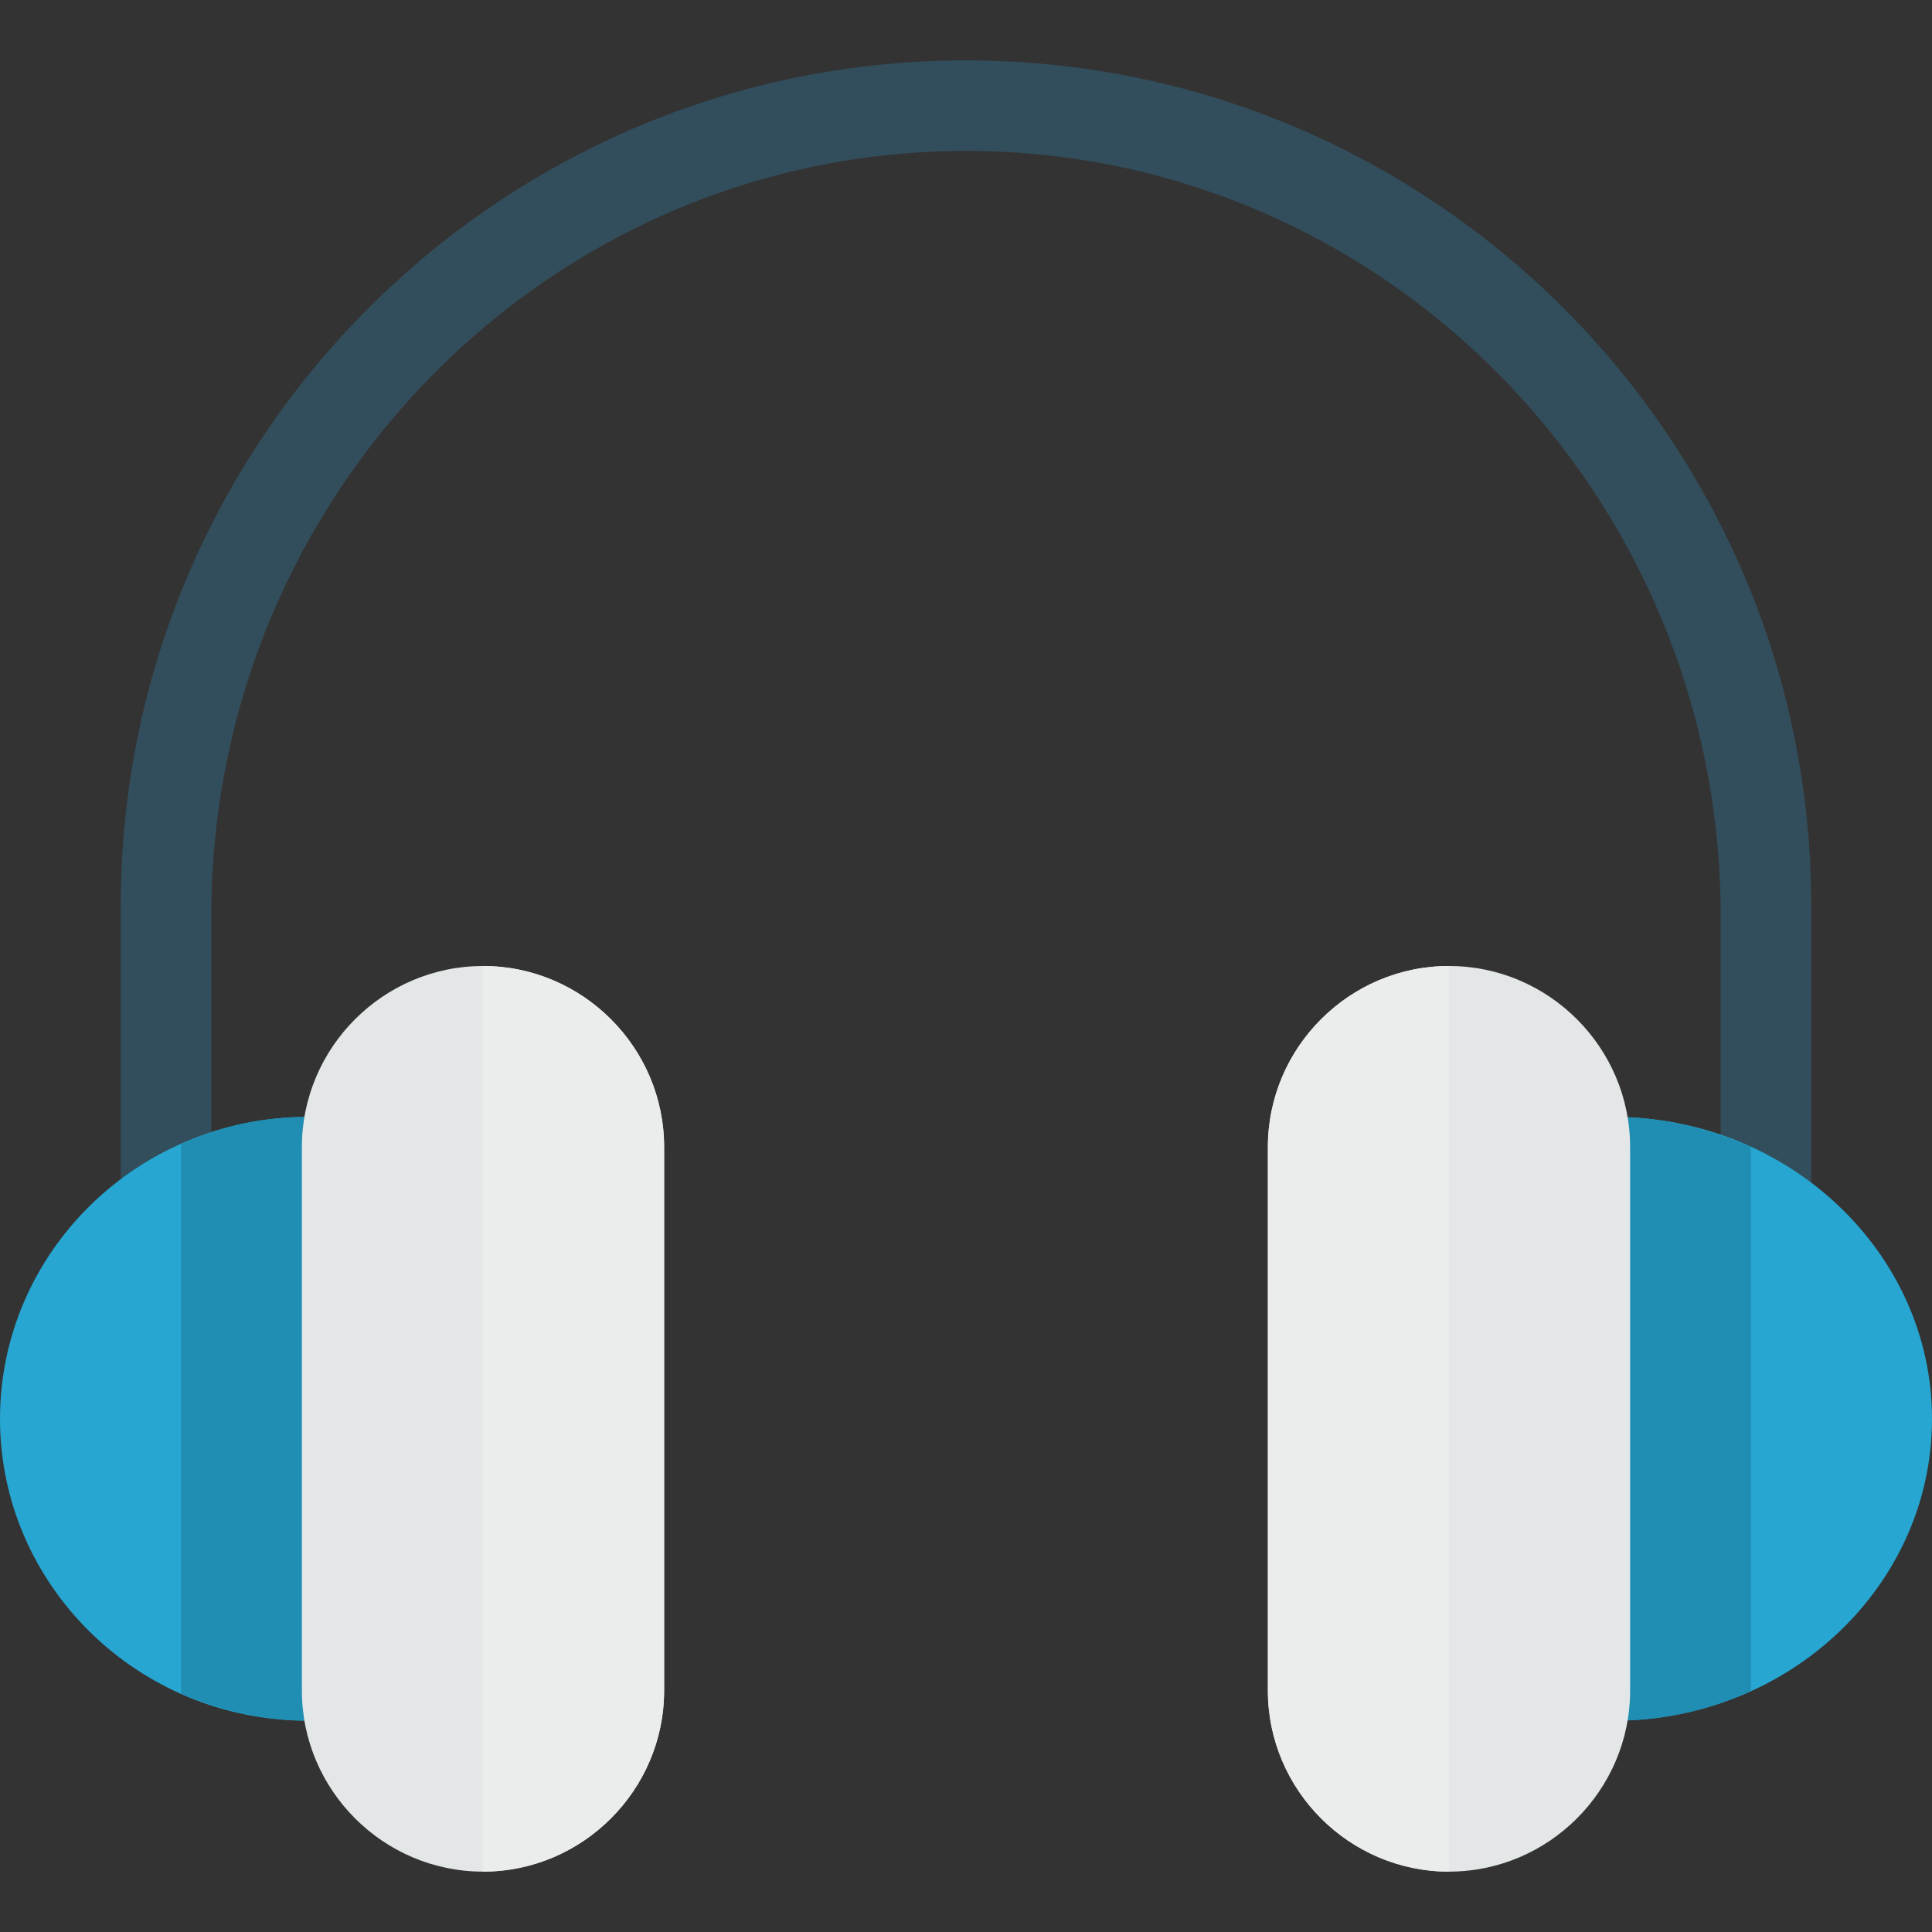
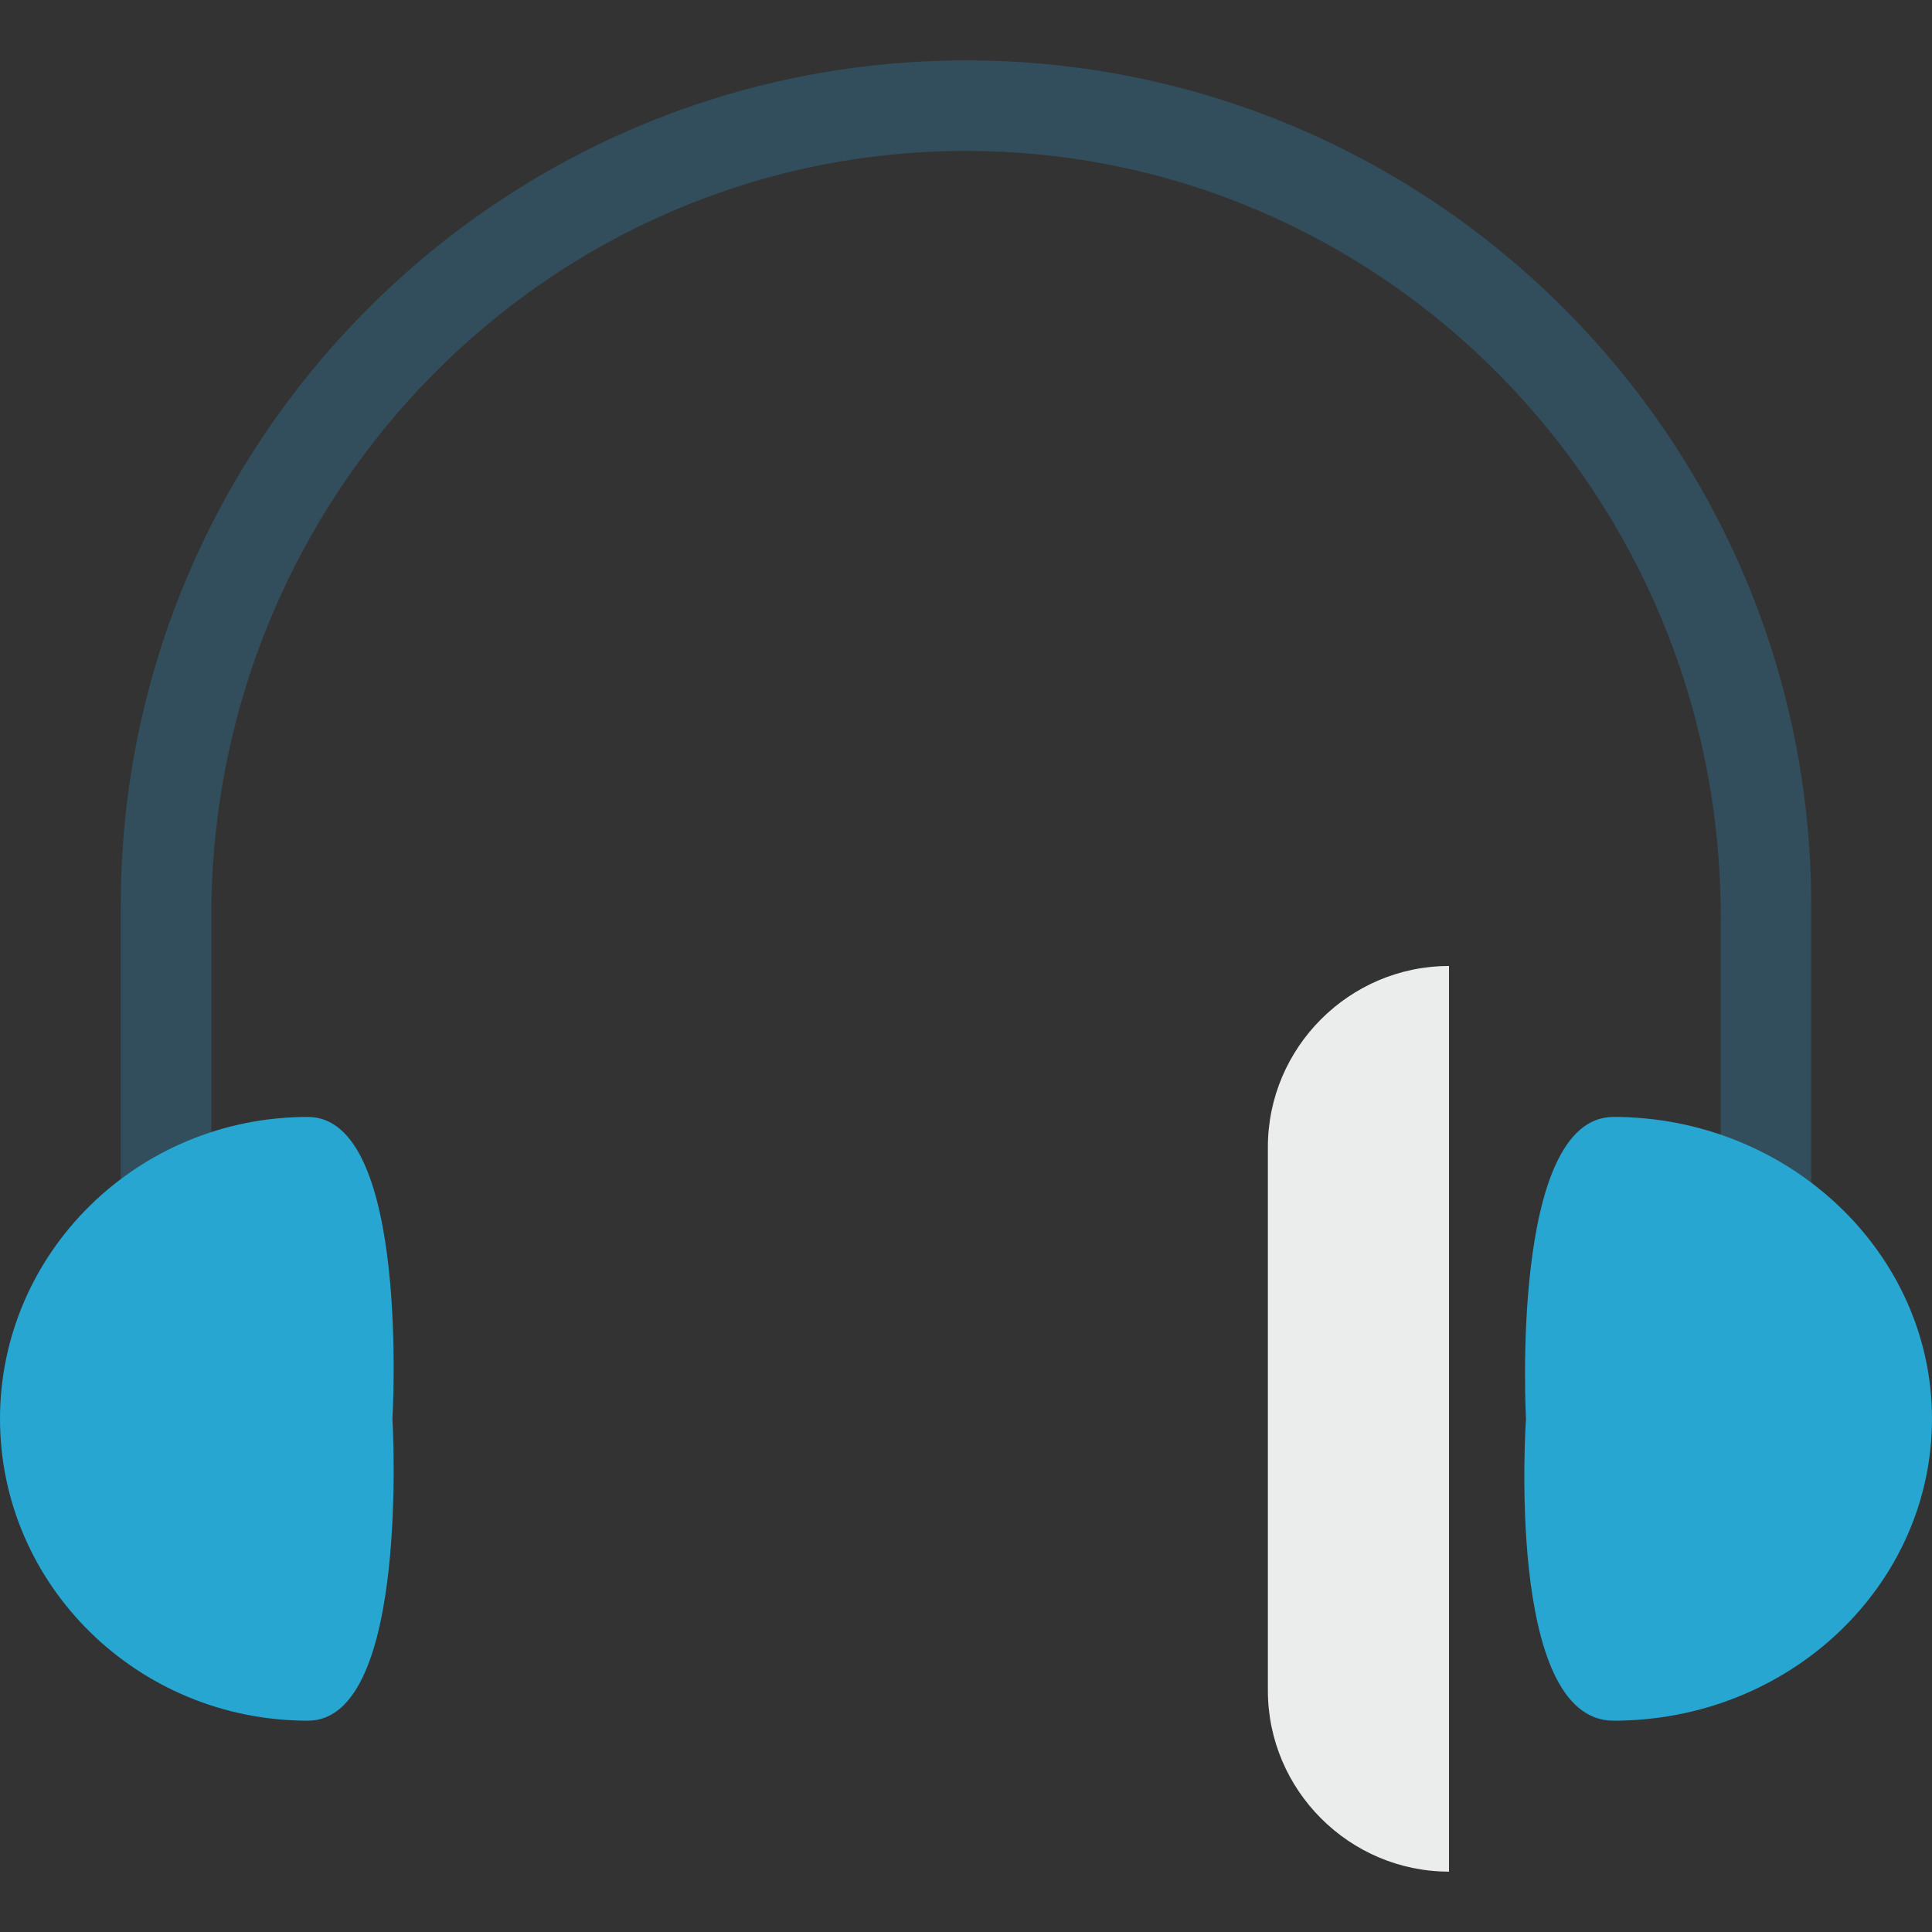
<svg xmlns="http://www.w3.org/2000/svg" width="80" height="80" viewBox="0 0 80 80" fill="none">
  <rect x="0" y="0" width="80" height="80" fill="#333333" stroke="none" />
  <g clip-path="url(#clip0_1160_10525)">
    <path d="M40 2.5C20.688 2.5 5 18.188 5 37.5V50H8.75V37.938C8.75 20.438 22.75 6.25 40 6.25C57.25 6.25 71.25 20.438 71.25 37.938V50H75V37.5C75 18.188 59.312 2.5 40 2.5Z" fill="#324D5B" />
    <path d="M12.75 46.25C5.688 46.25 0 51.875 0 58.75C0 65.625 5.688 71.25 12.75 71.25C17 71.25 16.25 58.75 16.25 58.75C16.25 58.75 17 46.25 12.75 46.25ZM66.812 46.25C62.5 46.25 63.188 58.75 63.188 58.75C63.188 58.75 62.312 71.25 66.812 71.25C74.125 71.25 80 65.625 80 58.75C80 51.875 74.062 46.25 66.812 46.25Z" fill="#26A6D1" />
-     <path d="M66.875 71.25C68.875 71.25 70.812 70.812 72.5 70V47.5C70.812 46.75 68.875 46.25 66.875 46.25V71.25Z" fill="#208DB2" />
-     <path d="M7.5 70.125C9.125 70.812 10.875 71.25 12.75 71.25C12.875 71.25 13 71.25 13.125 71.188V46.312C13 46.312 12.875 46.25 12.75 46.25C10.875 46.25 9.125 46.625 7.5 47.375V70.125Z" fill="#208DB2" />
-     <path d="M20 40C15.875 40 12.5 43.375 12.5 47.5V70C12.5 74.125 15.875 77.5 20 77.5C24.125 77.5 27.5 74.125 27.5 70V47.5C27.5 43.375 24.125 40 20 40ZM60 40C55.875 40 52.5 43.375 52.5 47.5V70C52.5 74.125 55.875 77.5 60 77.5C64.125 77.5 67.5 74.125 67.5 70V47.5C67.5 43.375 64.125 40 60 40Z" fill="#E4E7E7" />
-     <path d="M27.5 70V47.5C27.5 43.375 24.125 40 20 40V77.5C24.125 77.5 27.5 74.125 27.5 70Z" fill="#EBEDED" />
    <path d="M52.5 47.5V70C52.5 74.125 55.875 77.5 60 77.5V40C55.875 40 52.5 43.375 52.5 47.5Z" fill="#EBEDED" />
  </g>
  <defs>
    <clipPath id="clip0_1160_10525">
      <rect width="80" height="80" fill="white" />
    </clipPath>
  </defs>
</svg>